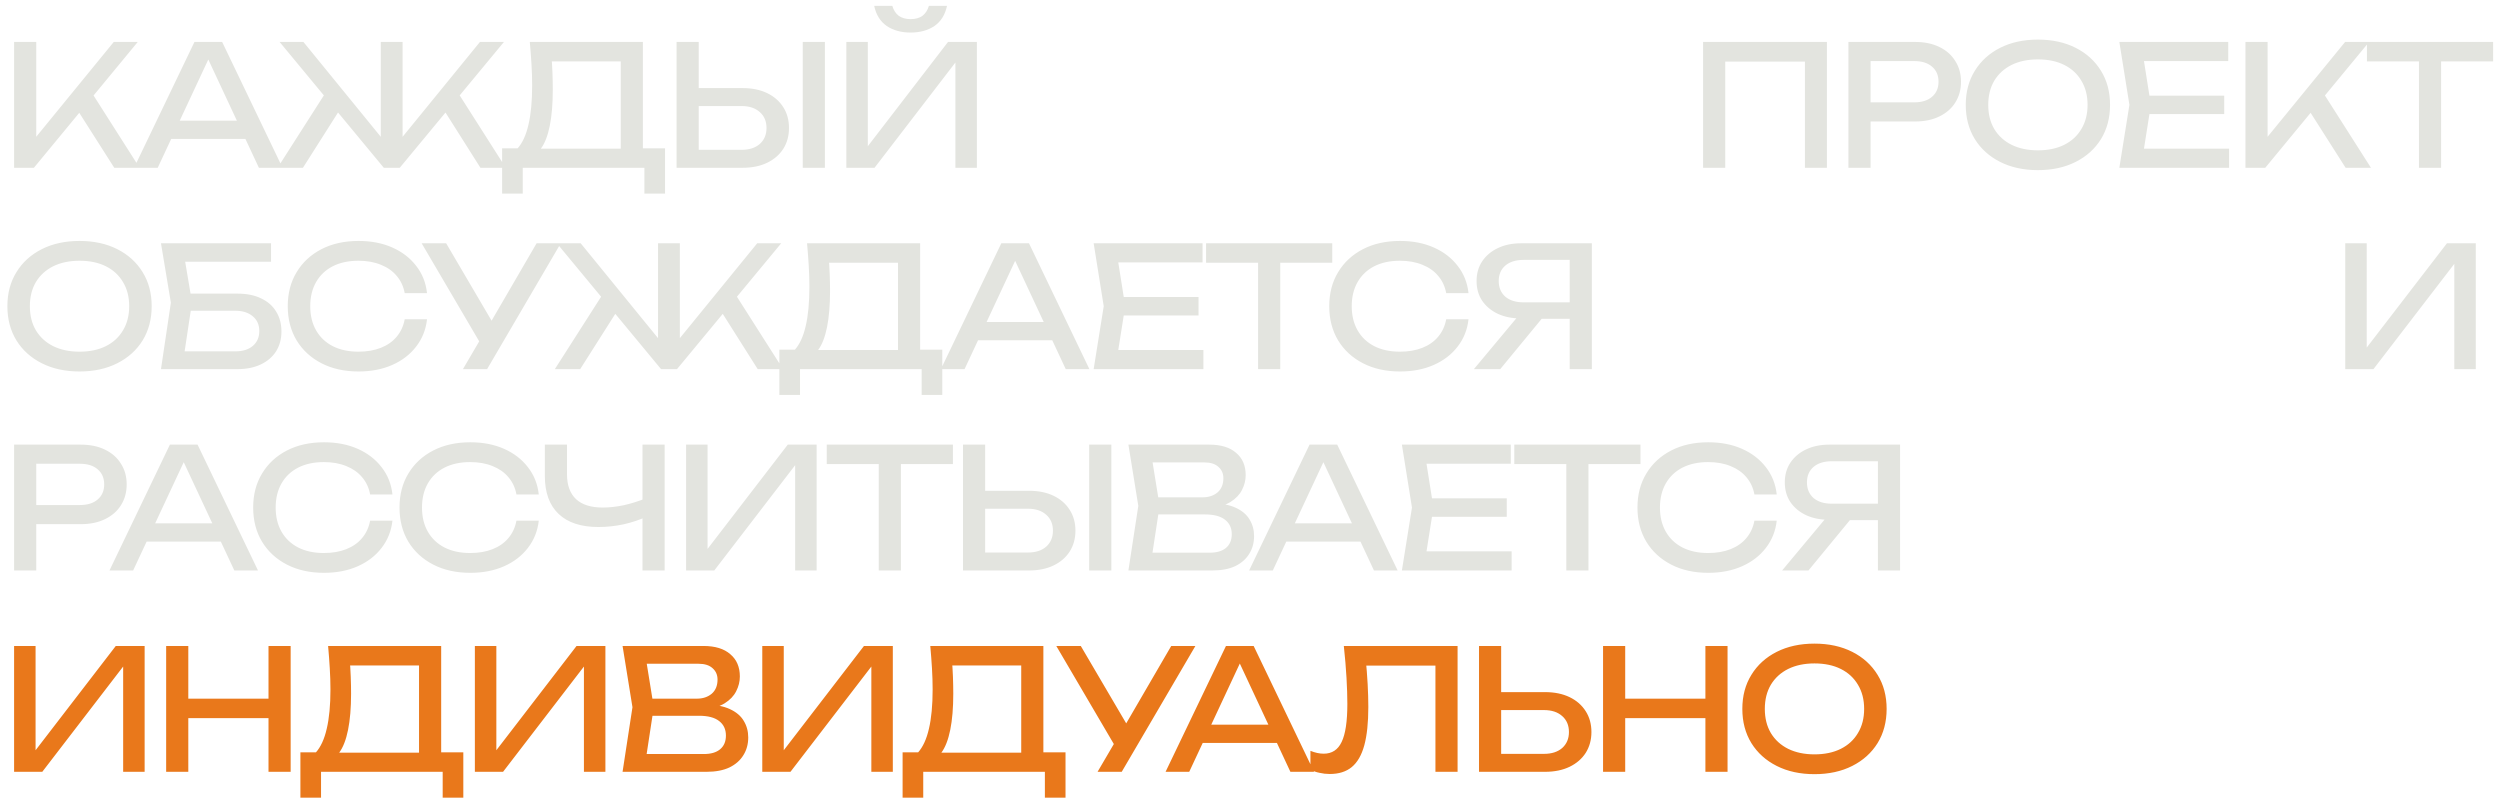
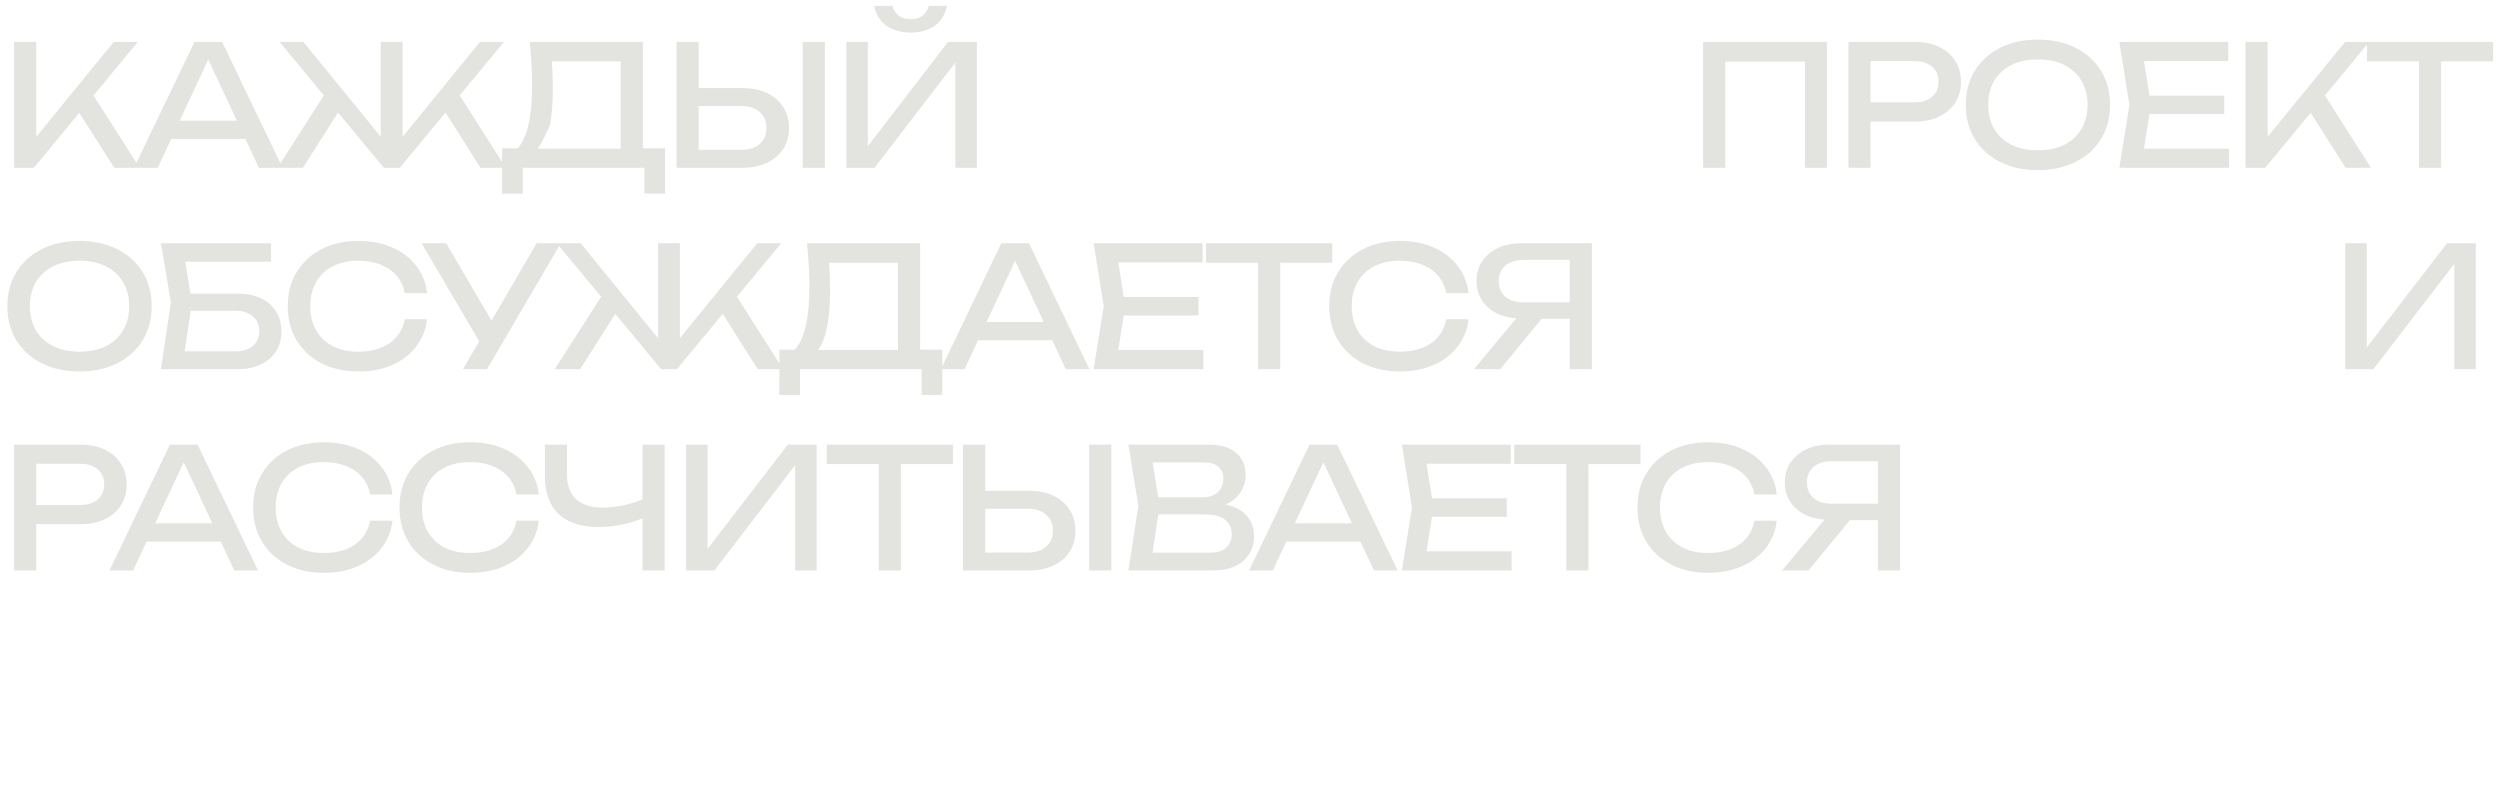
<svg xmlns="http://www.w3.org/2000/svg" width="149" height="48" viewBox="0 0 149 48" fill="none">
-   <path d="M0.84 10V2.5H2.16V8.89L1.76 8.64L6.78 2.5H8.21L2.02 10H0.84ZM4.41 6.23L5.34 5.32L8.32 10H6.81L4.41 6.23ZM9.76 8.28V7.19H15V8.28H9.76ZM13.24 2.5L16.84 10H15.43L12.16 3H12.67L9.4 10H7.99L11.59 2.5H13.24ZM16.544 10L19.535 5.32L20.454 6.22L18.055 10H16.544ZM28.634 10L26.244 6.22L27.165 5.32L30.145 10H28.634ZM23.994 8.76L23.614 8.62L28.605 2.5H30.035L23.825 10H22.875L16.665 2.5H18.084L23.075 8.62L22.695 8.76V2.5H23.994V8.76ZM29.926 11.54V8.84H31.106L31.886 8.86H37.466L37.776 8.84H39.636V11.54H38.406V10H31.156V11.54H29.926ZM31.576 2.5H38.316V9.49H36.996V3.06L37.596 3.66H32.286L32.856 3.24C32.89 3.607 32.913 3.97 32.926 4.33C32.94 4.69 32.946 5.03 32.946 5.35C32.946 6.19 32.886 6.907 32.766 7.5C32.646 8.093 32.47 8.547 32.236 8.86C32.003 9.173 31.72 9.33 31.386 9.33L30.836 8.86C31.136 8.527 31.356 8.05 31.496 7.43C31.643 6.81 31.716 6.03 31.716 5.09C31.716 4.683 31.703 4.26 31.676 3.82C31.65 3.38 31.616 2.94 31.576 2.5ZM40.324 10V2.5H41.644V9.52L41.054 8.93H44.194C44.654 8.93 45.017 8.813 45.284 8.58C45.551 8.34 45.684 8.023 45.684 7.63C45.684 7.23 45.551 6.913 45.284 6.68C45.017 6.44 44.654 6.32 44.194 6.32H40.924V5.25H44.254C44.821 5.25 45.311 5.35 45.724 5.55C46.137 5.75 46.457 6.03 46.684 6.39C46.911 6.743 47.024 7.157 47.024 7.63C47.024 8.097 46.911 8.51 46.684 8.87C46.457 9.223 46.137 9.5 45.724 9.7C45.311 9.9 44.821 10 44.254 10H40.324ZM47.844 2.5H49.164V10H47.844V2.5ZM50.442 10V2.5H51.722V9.38L51.272 9.3L56.502 2.5H58.222V10H56.942V3.06L57.392 3.14L52.122 10H50.442ZM52.102 0.35H53.182C53.255 0.603 53.382 0.8 53.562 0.94C53.748 1.073 53.985 1.14 54.272 1.14C54.565 1.14 54.802 1.073 54.982 0.94C55.162 0.8 55.288 0.603 55.362 0.35H56.442C56.328 0.883 56.078 1.283 55.692 1.55C55.305 1.81 54.832 1.94 54.272 1.94C53.712 1.94 53.238 1.81 52.852 1.55C52.465 1.283 52.215 0.883 52.102 0.35ZM108.884 2.5V10H107.574V3.07L108.174 3.67H102.224L102.824 3.07V10H101.504V2.5H108.884ZM114.136 2.5C114.696 2.5 115.18 2.6 115.586 2.8C116 3 116.316 3.28 116.536 3.64C116.763 3.993 116.876 4.403 116.876 4.87C116.876 5.337 116.763 5.75 116.536 6.11C116.316 6.463 116 6.74 115.586 6.94C115.18 7.14 114.696 7.24 114.136 7.24H110.766V6.1H114.086C114.54 6.1 114.893 5.99 115.146 5.77C115.406 5.55 115.536 5.25 115.536 4.87C115.536 4.49 115.406 4.19 115.146 3.97C114.893 3.75 114.54 3.64 114.086 3.64H110.896L111.486 2.98V10H110.166V2.5H114.136ZM121.459 10.14C120.606 10.14 119.856 9.977 119.209 9.65C118.562 9.323 118.059 8.87 117.699 8.29C117.339 7.703 117.159 7.023 117.159 6.25C117.159 5.477 117.339 4.8 117.699 4.22C118.059 3.633 118.562 3.177 119.209 2.85C119.856 2.523 120.606 2.36 121.459 2.36C122.312 2.36 123.062 2.523 123.709 2.85C124.356 3.177 124.859 3.633 125.219 4.22C125.579 4.8 125.759 5.477 125.759 6.25C125.759 7.023 125.579 7.703 125.219 8.29C124.859 8.87 124.356 9.323 123.709 9.65C123.062 9.977 122.312 10.14 121.459 10.14ZM121.459 8.96C122.066 8.96 122.589 8.85 123.029 8.63C123.469 8.41 123.809 8.097 124.049 7.69C124.296 7.283 124.419 6.803 124.419 6.25C124.419 5.697 124.296 5.217 124.049 4.81C123.809 4.403 123.469 4.09 123.029 3.87C122.589 3.65 122.066 3.54 121.459 3.54C120.859 3.54 120.336 3.65 119.889 3.87C119.449 4.09 119.106 4.403 118.859 4.81C118.619 5.217 118.499 5.697 118.499 6.25C118.499 6.803 118.619 7.283 118.859 7.69C119.106 8.097 119.449 8.41 119.889 8.63C120.336 8.85 120.859 8.96 121.459 8.96ZM132.563 5.7V6.8H127.323V5.7H132.563ZM128.193 6.25L127.663 9.6L127.033 8.86H132.853V10H126.313L126.913 6.25L126.313 2.5H132.803V3.64H127.033L127.663 2.9L128.193 6.25ZM133.829 10V2.5H135.149V8.89L134.749 8.64L139.769 2.5H141.199L135.009 10H133.829ZM137.399 6.23L138.329 5.32L141.309 10H139.799L137.399 6.23ZM144.17 3.11H145.49V10H144.17V3.11ZM141.07 2.5H148.59V3.66H141.07V2.5ZM4.74 22.14C3.887 22.14 3.137 21.977 2.49 21.65C1.843 21.323 1.34 20.87 0.98 20.29C0.62 19.703 0.44 19.023 0.44 18.25C0.44 17.477 0.62 16.8 0.98 16.22C1.34 15.633 1.843 15.177 2.49 14.85C3.137 14.523 3.887 14.36 4.74 14.36C5.593 14.36 6.343 14.523 6.99 14.85C7.637 15.177 8.14 15.633 8.5 16.22C8.86 16.8 9.04 17.477 9.04 18.25C9.04 19.023 8.86 19.703 8.5 20.29C8.14 20.87 7.637 21.323 6.99 21.65C6.343 21.977 5.593 22.14 4.74 22.14ZM4.74 20.96C5.347 20.96 5.87 20.85 6.31 20.63C6.75 20.41 7.09 20.097 7.33 19.69C7.577 19.283 7.7 18.803 7.7 18.25C7.7 17.697 7.577 17.217 7.33 16.81C7.09 16.403 6.75 16.09 6.31 15.87C5.87 15.65 5.347 15.54 4.74 15.54C4.14 15.54 3.617 15.65 3.17 15.87C2.73 16.09 2.387 16.403 2.14 16.81C1.9 17.217 1.78 17.697 1.78 18.25C1.78 18.803 1.9 19.283 2.14 19.69C2.387 20.097 2.73 20.41 3.17 20.63C3.617 20.85 4.14 20.96 4.74 20.96ZM10.654 17.5H14.154C14.714 17.5 15.187 17.597 15.574 17.79C15.967 17.977 16.264 18.24 16.464 18.58C16.671 18.913 16.774 19.307 16.774 19.76C16.774 20.207 16.667 20.6 16.454 20.94C16.241 21.273 15.937 21.533 15.544 21.72C15.151 21.907 14.687 22 14.154 22H9.594L10.184 18.04L9.594 14.5H16.154V15.6H10.424L10.924 14.93L11.444 18.02L10.904 21.6L10.394 20.94H14.034C14.467 20.94 14.811 20.833 15.064 20.62C15.324 20.4 15.454 20.103 15.454 19.73C15.454 19.357 15.324 19.063 15.064 18.85C14.804 18.63 14.457 18.52 14.024 18.52H10.654V17.5ZM25.45 19.03C25.383 19.643 25.167 20.187 24.8 20.66C24.44 21.127 23.967 21.49 23.38 21.75C22.793 22.01 22.123 22.14 21.37 22.14C20.53 22.14 19.793 21.977 19.16 21.65C18.527 21.323 18.033 20.87 17.68 20.29C17.327 19.703 17.15 19.023 17.15 18.25C17.15 17.477 17.327 16.8 17.68 16.22C18.033 15.633 18.527 15.177 19.16 14.85C19.793 14.523 20.53 14.36 21.37 14.36C22.123 14.36 22.793 14.49 23.38 14.75C23.967 15.01 24.44 15.373 24.8 15.84C25.167 16.307 25.383 16.85 25.45 17.47H24.12C24.047 17.07 23.887 16.727 23.64 16.44C23.4 16.153 23.087 15.933 22.7 15.78C22.313 15.62 21.867 15.54 21.36 15.54C20.773 15.54 20.263 15.65 19.83 15.87C19.403 16.09 19.073 16.403 18.84 16.81C18.607 17.217 18.49 17.697 18.49 18.25C18.49 18.803 18.607 19.283 18.84 19.69C19.073 20.097 19.403 20.41 19.83 20.63C20.263 20.85 20.773 20.96 21.36 20.96C21.867 20.96 22.313 20.883 22.7 20.73C23.087 20.577 23.4 20.357 23.64 20.07C23.887 19.777 24.047 19.43 24.12 19.03H25.45ZM27.591 22L28.821 19.9H28.841L31.981 14.5H33.421L29.031 22H27.591ZM28.851 20.84L25.131 14.5H26.591L29.731 19.85L28.851 20.84ZM33.069 22L36.059 17.32L36.979 18.22L34.579 22H33.069ZM45.159 22L42.769 18.22L43.689 17.32L46.669 22H45.159ZM40.519 20.76L40.139 20.62L45.129 14.5H46.559L40.349 22H39.399L33.189 14.5H34.609L39.599 20.62L39.219 20.76V14.5H40.519V20.76ZM46.45 23.54V20.84H47.63L48.41 20.86H53.99L54.3 20.84H56.16V23.54H54.931V22H47.681V23.54H46.45ZM48.1 14.5H54.84V21.49H53.52V15.06L54.12 15.66H48.81L49.38 15.24C49.414 15.607 49.437 15.97 49.45 16.33C49.464 16.69 49.471 17.03 49.471 17.35C49.471 18.19 49.41 18.907 49.291 19.5C49.17 20.093 48.994 20.547 48.761 20.86C48.527 21.173 48.244 21.33 47.91 21.33L47.361 20.86C47.66 20.527 47.88 20.05 48.02 19.43C48.167 18.81 48.24 18.03 48.24 17.09C48.24 16.683 48.227 16.26 48.2 15.82C48.174 15.38 48.141 14.94 48.1 14.5ZM57.848 20.28V19.19H63.088V20.28H57.848ZM61.328 14.5L64.928 22H63.518L60.248 15H60.758L57.488 22H56.078L59.678 14.5H61.328ZM71.432 17.7V18.8H66.192V17.7H71.432ZM67.062 18.25L66.532 21.6L65.902 20.86H71.722V22H65.182L65.782 18.25L65.182 14.5H71.672V15.64H65.902L66.532 14.9L67.062 18.25ZM74.982 15.11H76.302V22H74.982V15.11ZM71.882 14.5H79.402V15.66H71.882V14.5ZM87.523 19.03C87.456 19.643 87.24 20.187 86.873 20.66C86.513 21.127 86.04 21.49 85.453 21.75C84.866 22.01 84.196 22.14 83.443 22.14C82.603 22.14 81.866 21.977 81.233 21.65C80.6 21.323 80.106 20.87 79.753 20.29C79.4 19.703 79.223 19.023 79.223 18.25C79.223 17.477 79.4 16.8 79.753 16.22C80.106 15.633 80.6 15.177 81.233 14.85C81.866 14.523 82.603 14.36 83.443 14.36C84.196 14.36 84.866 14.49 85.453 14.75C86.04 15.01 86.513 15.373 86.873 15.84C87.24 16.307 87.456 16.85 87.523 17.47H86.193C86.12 17.07 85.96 16.727 85.713 16.44C85.473 16.153 85.16 15.933 84.773 15.78C84.386 15.62 83.94 15.54 83.433 15.54C82.846 15.54 82.336 15.65 81.903 15.87C81.476 16.09 81.146 16.403 80.913 16.81C80.68 17.217 80.563 17.697 80.563 18.25C80.563 18.803 80.68 19.283 80.913 19.69C81.146 20.097 81.476 20.41 81.903 20.63C82.336 20.85 82.846 20.96 83.433 20.96C83.94 20.96 84.386 20.883 84.773 20.73C85.16 20.577 85.473 20.357 85.713 20.07C85.96 19.777 86.12 19.43 86.193 19.03H87.523ZM93.964 18.02V19H90.664L90.654 18.98C90.127 18.98 89.664 18.887 89.264 18.7C88.871 18.513 88.561 18.253 88.334 17.92C88.114 17.587 88.004 17.197 88.004 16.75C88.004 16.303 88.114 15.913 88.334 15.58C88.561 15.24 88.871 14.977 89.264 14.79C89.664 14.597 90.127 14.5 90.654 14.5H94.874V22H93.554V14.9L94.144 15.49H90.804C90.344 15.49 89.981 15.603 89.714 15.83C89.454 16.057 89.324 16.363 89.324 16.75C89.324 17.137 89.454 17.447 89.714 17.68C89.981 17.907 90.344 18.02 90.804 18.02H93.964ZM92.304 18.49L89.414 22H87.844L90.774 18.49H92.304ZM139.777 22V14.5H141.057V21.38L140.607 21.3L145.837 14.5H147.557V22H146.277V15.06L146.727 15.14L141.457 22H139.777ZM4.81 26.5C5.37 26.5 5.853 26.6 6.26 26.8C6.673 27 6.99 27.28 7.21 27.64C7.437 27.993 7.55 28.403 7.55 28.87C7.55 29.337 7.437 29.75 7.21 30.11C6.99 30.463 6.673 30.74 6.26 30.94C5.853 31.14 5.37 31.24 4.81 31.24H1.44V30.1H4.76C5.213 30.1 5.567 29.99 5.82 29.77C6.08 29.55 6.21 29.25 6.21 28.87C6.21 28.49 6.08 28.19 5.82 27.97C5.567 27.75 5.213 27.64 4.76 27.64H1.57L2.16 26.98V34H0.84V26.5H4.81ZM8.295 32.28V31.19H13.536V32.28H8.295ZM11.775 26.5L15.376 34H13.966L10.695 27H11.206L7.935 34H6.525L10.126 26.5H11.775ZM23.39 31.03C23.323 31.643 23.106 32.187 22.739 32.66C22.38 33.127 21.906 33.49 21.32 33.75C20.733 34.01 20.063 34.14 19.309 34.14C18.47 34.14 17.733 33.977 17.099 33.65C16.466 33.323 15.973 32.87 15.62 32.29C15.266 31.703 15.089 31.023 15.089 30.25C15.089 29.477 15.266 28.8 15.62 28.22C15.973 27.633 16.466 27.177 17.099 26.85C17.733 26.523 18.47 26.36 19.309 26.36C20.063 26.36 20.733 26.49 21.32 26.75C21.906 27.01 22.38 27.373 22.739 27.84C23.106 28.307 23.323 28.85 23.39 29.47H22.059C21.986 29.07 21.826 28.727 21.579 28.44C21.34 28.153 21.026 27.933 20.64 27.78C20.253 27.62 19.806 27.54 19.299 27.54C18.713 27.54 18.203 27.65 17.77 27.87C17.343 28.09 17.013 28.403 16.779 28.81C16.546 29.217 16.43 29.697 16.43 30.25C16.43 30.803 16.546 31.283 16.779 31.69C17.013 32.097 17.343 32.41 17.77 32.63C18.203 32.85 18.713 32.96 19.299 32.96C19.806 32.96 20.253 32.883 20.64 32.73C21.026 32.577 21.34 32.357 21.579 32.07C21.826 31.777 21.986 31.43 22.059 31.03H23.39ZM32.111 31.03C32.044 31.643 31.827 32.187 31.46 32.66C31.101 33.127 30.627 33.49 30.041 33.75C29.454 34.01 28.784 34.14 28.03 34.14C27.191 34.14 26.454 33.977 25.82 33.65C25.187 33.323 24.694 32.87 24.34 32.29C23.987 31.703 23.811 31.023 23.811 30.25C23.811 29.477 23.987 28.8 24.34 28.22C24.694 27.633 25.187 27.177 25.82 26.85C26.454 26.523 27.191 26.36 28.03 26.36C28.784 26.36 29.454 26.49 30.041 26.75C30.627 27.01 31.101 27.373 31.46 27.84C31.827 28.307 32.044 28.85 32.111 29.47H30.78C30.707 29.07 30.547 28.727 30.3 28.44C30.061 28.153 29.747 27.933 29.36 27.78C28.974 27.62 28.527 27.54 28.02 27.54C27.434 27.54 26.924 27.65 26.491 27.87C26.064 28.09 25.734 28.403 25.5 28.81C25.267 29.217 25.151 29.697 25.151 30.25C25.151 30.803 25.267 31.283 25.5 31.69C25.734 32.097 26.064 32.41 26.491 32.63C26.924 32.85 27.434 32.96 28.02 32.96C28.527 32.96 28.974 32.883 29.36 32.73C29.747 32.577 30.061 32.357 30.3 32.07C30.547 31.777 30.707 31.43 30.78 31.03H32.111ZM35.663 31.41C34.63 31.41 33.84 31.15 33.293 30.63C32.746 30.11 32.473 29.357 32.473 28.37V26.5H33.793V28.27C33.793 28.917 33.973 29.41 34.333 29.75C34.693 30.083 35.223 30.25 35.923 30.25C36.323 30.25 36.743 30.203 37.183 30.11C37.623 30.01 38.059 29.873 38.493 29.7L38.583 30.77C38.143 30.977 37.669 31.137 37.163 31.25C36.663 31.357 36.163 31.41 35.663 31.41ZM38.293 34V26.5H39.613V34H38.293ZM40.891 34V26.5H42.171V33.38L41.721 33.3L46.951 26.5H48.671V34H47.391V27.06L47.841 27.14L42.571 34H40.891ZM52.374 27.11H53.694V34H52.374V27.11ZM49.274 26.5H56.794V27.66H49.274V26.5ZM57.395 34V26.5H58.715V33.52L58.126 32.93H61.266C61.725 32.93 62.089 32.813 62.355 32.58C62.622 32.34 62.755 32.023 62.755 31.63C62.755 31.23 62.622 30.913 62.355 30.68C62.089 30.44 61.725 30.32 61.266 30.32H57.995V29.25H61.325C61.892 29.25 62.382 29.35 62.795 29.55C63.209 29.75 63.529 30.03 63.755 30.39C63.982 30.743 64.096 31.157 64.096 31.63C64.096 32.097 63.982 32.51 63.755 32.87C63.529 33.223 63.209 33.5 62.795 33.7C62.382 33.9 61.892 34 61.325 34H57.395ZM64.915 26.5H66.236V34H64.915V26.5ZM72.063 30.28L72.193 29.99C72.786 29.997 73.27 30.087 73.643 30.26C74.023 30.433 74.3 30.667 74.473 30.96C74.653 31.253 74.743 31.583 74.743 31.95C74.743 32.35 74.646 32.703 74.453 33.01C74.266 33.317 73.99 33.56 73.623 33.74C73.256 33.913 72.8 34 72.253 34H67.253L67.843 30.15L67.253 26.5H72.073C72.766 26.5 73.3 26.663 73.673 26.99C74.053 27.31 74.243 27.753 74.243 28.32C74.243 28.62 74.17 28.913 74.023 29.2C73.883 29.48 73.653 29.72 73.333 29.92C73.02 30.113 72.596 30.233 72.063 30.28ZM68.583 33.63L68.073 32.94H72.103C72.516 32.94 72.836 32.847 73.063 32.66C73.296 32.467 73.413 32.193 73.413 31.84C73.413 31.467 73.276 31.177 73.003 30.97C72.736 30.763 72.34 30.66 71.813 30.66H68.563V29.64H71.683C72.036 29.64 72.33 29.543 72.563 29.35C72.796 29.15 72.913 28.867 72.913 28.5C72.913 28.227 72.816 28.003 72.623 27.83C72.43 27.65 72.15 27.56 71.783 27.56H68.073L68.583 26.87L69.113 30.15L68.583 33.63ZM76.219 32.28V31.19H81.459V32.28H76.219ZM79.698 26.5L83.299 34H81.888L78.618 27H79.129L75.859 34H74.448L78.049 26.5H79.698ZM89.803 29.7V30.8H84.563V29.7H89.803ZM85.433 30.25L84.903 33.6L84.273 32.86H90.093V34H83.553L84.153 30.25L83.553 26.5H90.043V27.64H84.273L84.903 26.9L85.433 30.25ZM93.352 27.11H94.672V34H93.352V27.11ZM90.252 26.5H97.772V27.66H90.252V26.5ZM105.893 31.03C105.827 31.643 105.61 32.187 105.243 32.66C104.883 33.127 104.41 33.49 103.823 33.75C103.237 34.01 102.567 34.14 101.813 34.14C100.973 34.14 100.237 33.977 99.603 33.65C98.97 33.323 98.477 32.87 98.123 32.29C97.77 31.703 97.593 31.023 97.593 30.25C97.593 29.477 97.77 28.8 98.123 28.22C98.477 27.633 98.97 27.177 99.603 26.85C100.237 26.523 100.973 26.36 101.813 26.36C102.567 26.36 103.237 26.49 103.823 26.75C104.41 27.01 104.883 27.373 105.243 27.84C105.61 28.307 105.827 28.85 105.893 29.47H104.563C104.49 29.07 104.33 28.727 104.083 28.44C103.843 28.153 103.53 27.933 103.143 27.78C102.757 27.62 102.31 27.54 101.803 27.54C101.217 27.54 100.707 27.65 100.273 27.87C99.847 28.09 99.517 28.403 99.283 28.81C99.05 29.217 98.933 29.697 98.933 30.25C98.933 30.803 99.05 31.283 99.283 31.69C99.517 32.097 99.847 32.41 100.273 32.63C100.707 32.85 101.217 32.96 101.803 32.96C102.31 32.96 102.757 32.883 103.143 32.73C103.53 32.577 103.843 32.357 104.083 32.07C104.33 31.777 104.49 31.43 104.563 31.03H105.893ZM112.334 30.02V31H109.034L109.024 30.98C108.498 30.98 108.034 30.887 107.634 30.7C107.241 30.513 106.931 30.253 106.704 29.92C106.484 29.587 106.374 29.197 106.374 28.75C106.374 28.303 106.484 27.913 106.704 27.58C106.931 27.24 107.241 26.977 107.634 26.79C108.034 26.597 108.498 26.5 109.024 26.5H113.244V34H111.924V26.9L112.514 27.49H109.174C108.714 27.49 108.351 27.603 108.084 27.83C107.824 28.057 107.694 28.363 107.694 28.75C107.694 29.137 107.824 29.447 108.084 29.68C108.351 29.907 108.714 30.02 109.174 30.02H112.334ZM110.674 30.49L107.784 34H106.214L109.144 30.49H110.674Z" fill="#E3E4DF" />
-   <path d="M0.84 46V38.5H2.12V45.38L1.67 45.3L6.9 38.5H8.62V46H7.34V39.06L7.79 39.14L2.52 46H0.84ZM9.903 38.5H11.223V46H9.903V38.5ZM16.003 38.5H17.323V46H16.003V38.5ZM10.613 41.64H16.633V42.8H10.613V41.64ZM17.904 47.54V44.84H19.084L19.864 44.86H25.445L25.755 44.84H27.614V47.54H26.384V46H19.134V47.54H17.904ZM19.555 38.5H26.294V45.49H24.974V39.06L25.575 39.66H20.265L20.834 39.24C20.868 39.607 20.891 39.97 20.904 40.33C20.918 40.69 20.924 41.03 20.924 41.35C20.924 42.19 20.864 42.907 20.744 43.5C20.625 44.093 20.448 44.547 20.215 44.86C19.981 45.173 19.698 45.33 19.364 45.33L18.814 44.86C19.114 44.527 19.334 44.05 19.474 43.43C19.621 42.81 19.695 42.03 19.695 41.09C19.695 40.683 19.681 40.26 19.654 39.82C19.628 39.38 19.595 38.94 19.555 38.5ZM28.302 46V38.5H29.582V45.38L29.132 45.3L34.362 38.5H36.082V46H34.802V39.06L35.252 39.14L29.982 46H28.302ZM41.915 42.28L42.045 41.99C42.638 41.997 43.122 42.087 43.495 42.26C43.875 42.433 44.152 42.667 44.325 42.96C44.505 43.253 44.595 43.583 44.595 43.95C44.595 44.35 44.498 44.703 44.305 45.01C44.118 45.317 43.842 45.56 43.475 45.74C43.108 45.913 42.652 46 42.105 46H37.105L37.695 42.15L37.105 38.5H41.925C42.618 38.5 43.152 38.663 43.525 38.99C43.905 39.31 44.095 39.753 44.095 40.32C44.095 40.62 44.022 40.913 43.875 41.2C43.735 41.48 43.505 41.72 43.185 41.92C42.872 42.113 42.448 42.233 41.915 42.28ZM38.435 45.63L37.925 44.94H41.955C42.368 44.94 42.688 44.847 42.915 44.66C43.148 44.467 43.265 44.193 43.265 43.84C43.265 43.467 43.128 43.177 42.855 42.97C42.588 42.763 42.192 42.66 41.665 42.66H38.415V41.64H41.535C41.888 41.64 42.182 41.543 42.415 41.35C42.648 41.15 42.765 40.867 42.765 40.5C42.765 40.227 42.668 40.003 42.475 39.83C42.282 39.65 42.002 39.56 41.635 39.56H37.925L38.435 38.87L38.965 42.15L38.435 45.63ZM45.432 46V38.5H46.712V45.38L46.262 45.3L51.492 38.5H53.212V46H51.932V39.06L52.382 39.14L47.112 46H45.432ZM53.795 47.54V44.84H54.975L55.755 44.86H61.335L61.645 44.84H63.505V47.54H62.275V46H55.025V47.54H53.795ZM55.445 38.5H62.185V45.49H60.865V39.06L61.465 39.66H56.155L56.725 39.24C56.758 39.607 56.781 39.97 56.795 40.33C56.808 40.69 56.815 41.03 56.815 41.35C56.815 42.19 56.755 42.907 56.635 43.5C56.515 44.093 56.338 44.547 56.105 44.86C55.871 45.173 55.588 45.33 55.255 45.33L54.705 44.86C55.005 44.527 55.225 44.05 55.365 43.43C55.511 42.81 55.585 42.03 55.585 41.09C55.585 40.683 55.571 40.26 55.545 39.82C55.518 39.38 55.485 38.94 55.445 38.5ZM65.415 46L66.645 43.9H66.665L69.805 38.5H71.245L66.855 46H65.415ZM66.675 44.84L62.955 38.5H64.415L67.555 43.85L66.675 44.84ZM71.238 44.28V43.19H76.478V44.28H71.238ZM74.718 38.5L78.318 46H76.908L73.638 39H74.148L70.878 46H69.468L73.068 38.5H74.718ZM80.092 38.5H86.872V46H85.552V39.07L86.152 39.67H80.832L81.392 39.22C81.445 39.767 81.485 40.283 81.512 40.77C81.538 41.257 81.552 41.713 81.552 42.14C81.552 43.073 81.472 43.833 81.312 44.42C81.152 45.007 80.902 45.44 80.562 45.72C80.228 45.993 79.792 46.13 79.252 46.13C79.045 46.13 78.842 46.107 78.642 46.06C78.442 46.02 78.262 45.957 78.102 45.87V44.75C78.382 44.863 78.645 44.92 78.892 44.92C79.385 44.92 79.742 44.687 79.962 44.22C80.189 43.753 80.302 42.997 80.302 41.95C80.302 41.497 80.285 40.98 80.252 40.4C80.219 39.813 80.165 39.18 80.092 38.5ZM88.149 46V38.5H89.469V45.52L88.879 44.93H92.019C92.479 44.93 92.842 44.813 93.109 44.58C93.375 44.34 93.509 44.023 93.509 43.63C93.509 43.23 93.375 42.913 93.109 42.68C92.842 42.44 92.479 42.32 92.019 42.32H88.749V41.25H92.079C92.645 41.25 93.135 41.35 93.549 41.55C93.962 41.75 94.282 42.03 94.509 42.39C94.735 42.743 94.849 43.157 94.849 43.63C94.849 44.097 94.735 44.51 94.509 44.87C94.282 45.223 93.962 45.5 93.549 45.7C93.135 45.9 92.645 46 92.079 46H88.149ZM95.542 38.5H96.862V46H95.542V38.5ZM101.642 38.5H102.962V46H101.642V38.5ZM96.252 41.64H102.272V42.8H96.252V41.64ZM108.143 46.14C107.29 46.14 106.54 45.977 105.893 45.65C105.246 45.323 104.743 44.87 104.383 44.29C104.023 43.703 103.843 43.023 103.843 42.25C103.843 41.477 104.023 40.8 104.383 40.22C104.743 39.633 105.246 39.177 105.893 38.85C106.54 38.523 107.29 38.36 108.143 38.36C108.996 38.36 109.746 38.523 110.393 38.85C111.04 39.177 111.543 39.633 111.903 40.22C112.263 40.8 112.443 41.477 112.443 42.25C112.443 43.023 112.263 43.703 111.903 44.29C111.543 44.87 111.04 45.323 110.393 45.65C109.746 45.977 108.996 46.14 108.143 46.14ZM108.143 44.96C108.75 44.96 109.273 44.85 109.713 44.63C110.153 44.41 110.493 44.097 110.733 43.69C110.98 43.283 111.103 42.803 111.103 42.25C111.103 41.697 110.98 41.217 110.733 40.81C110.493 40.403 110.153 40.09 109.713 39.87C109.273 39.65 108.75 39.54 108.143 39.54C107.543 39.54 107.02 39.65 106.573 39.87C106.133 40.09 105.79 40.403 105.543 40.81C105.303 41.217 105.183 41.697 105.183 42.25C105.183 42.803 105.303 43.283 105.543 43.69C105.79 44.097 106.133 44.41 106.573 44.63C107.02 44.85 107.543 44.96 108.143 44.96Z" fill="#E9781B" />
+   <path d="M0.84 10V2.5H2.16V8.89L1.76 8.64L6.78 2.5H8.21L2.02 10H0.84ZM4.41 6.23L5.34 5.32L8.32 10H6.81L4.41 6.23ZM9.76 8.28V7.19H15V8.28H9.76ZM13.24 2.5L16.84 10H15.43L12.16 3H12.67L9.4 10H7.99L11.59 2.5H13.24ZM16.544 10L19.535 5.32L20.454 6.22L18.055 10H16.544ZM28.634 10L26.244 6.22L27.165 5.32L30.145 10H28.634ZM23.994 8.76L23.614 8.62L28.605 2.5H30.035L23.825 10H22.875L16.665 2.5H18.084L23.075 8.62L22.695 8.76V2.5H23.994V8.76ZM29.926 11.54V8.84H31.106L31.886 8.86H37.466L37.776 8.84H39.636V11.54H38.406V10H31.156V11.54H29.926ZM31.576 2.5H38.316V9.49H36.996V3.06L37.596 3.66H32.286L32.856 3.24C32.89 3.607 32.913 3.97 32.926 4.33C32.94 4.69 32.946 5.03 32.946 5.35C32.946 6.19 32.886 6.907 32.766 7.5C32.003 9.173 31.72 9.33 31.386 9.33L30.836 8.86C31.136 8.527 31.356 8.05 31.496 7.43C31.643 6.81 31.716 6.03 31.716 5.09C31.716 4.683 31.703 4.26 31.676 3.82C31.65 3.38 31.616 2.94 31.576 2.5ZM40.324 10V2.5H41.644V9.52L41.054 8.93H44.194C44.654 8.93 45.017 8.813 45.284 8.58C45.551 8.34 45.684 8.023 45.684 7.63C45.684 7.23 45.551 6.913 45.284 6.68C45.017 6.44 44.654 6.32 44.194 6.32H40.924V5.25H44.254C44.821 5.25 45.311 5.35 45.724 5.55C46.137 5.75 46.457 6.03 46.684 6.39C46.911 6.743 47.024 7.157 47.024 7.63C47.024 8.097 46.911 8.51 46.684 8.87C46.457 9.223 46.137 9.5 45.724 9.7C45.311 9.9 44.821 10 44.254 10H40.324ZM47.844 2.5H49.164V10H47.844V2.5ZM50.442 10V2.5H51.722V9.38L51.272 9.3L56.502 2.5H58.222V10H56.942V3.06L57.392 3.14L52.122 10H50.442ZM52.102 0.35H53.182C53.255 0.603 53.382 0.8 53.562 0.94C53.748 1.073 53.985 1.14 54.272 1.14C54.565 1.14 54.802 1.073 54.982 0.94C55.162 0.8 55.288 0.603 55.362 0.35H56.442C56.328 0.883 56.078 1.283 55.692 1.55C55.305 1.81 54.832 1.94 54.272 1.94C53.712 1.94 53.238 1.81 52.852 1.55C52.465 1.283 52.215 0.883 52.102 0.35ZM108.884 2.5V10H107.574V3.07L108.174 3.67H102.224L102.824 3.07V10H101.504V2.5H108.884ZM114.136 2.5C114.696 2.5 115.18 2.6 115.586 2.8C116 3 116.316 3.28 116.536 3.64C116.763 3.993 116.876 4.403 116.876 4.87C116.876 5.337 116.763 5.75 116.536 6.11C116.316 6.463 116 6.74 115.586 6.94C115.18 7.14 114.696 7.24 114.136 7.24H110.766V6.1H114.086C114.54 6.1 114.893 5.99 115.146 5.77C115.406 5.55 115.536 5.25 115.536 4.87C115.536 4.49 115.406 4.19 115.146 3.97C114.893 3.75 114.54 3.64 114.086 3.64H110.896L111.486 2.98V10H110.166V2.5H114.136ZM121.459 10.14C120.606 10.14 119.856 9.977 119.209 9.65C118.562 9.323 118.059 8.87 117.699 8.29C117.339 7.703 117.159 7.023 117.159 6.25C117.159 5.477 117.339 4.8 117.699 4.22C118.059 3.633 118.562 3.177 119.209 2.85C119.856 2.523 120.606 2.36 121.459 2.36C122.312 2.36 123.062 2.523 123.709 2.85C124.356 3.177 124.859 3.633 125.219 4.22C125.579 4.8 125.759 5.477 125.759 6.25C125.759 7.023 125.579 7.703 125.219 8.29C124.859 8.87 124.356 9.323 123.709 9.65C123.062 9.977 122.312 10.14 121.459 10.14ZM121.459 8.96C122.066 8.96 122.589 8.85 123.029 8.63C123.469 8.41 123.809 8.097 124.049 7.69C124.296 7.283 124.419 6.803 124.419 6.25C124.419 5.697 124.296 5.217 124.049 4.81C123.809 4.403 123.469 4.09 123.029 3.87C122.589 3.65 122.066 3.54 121.459 3.54C120.859 3.54 120.336 3.65 119.889 3.87C119.449 4.09 119.106 4.403 118.859 4.81C118.619 5.217 118.499 5.697 118.499 6.25C118.499 6.803 118.619 7.283 118.859 7.69C119.106 8.097 119.449 8.41 119.889 8.63C120.336 8.85 120.859 8.96 121.459 8.96ZM132.563 5.7V6.8H127.323V5.7H132.563ZM128.193 6.25L127.663 9.6L127.033 8.86H132.853V10H126.313L126.913 6.25L126.313 2.5H132.803V3.64H127.033L127.663 2.9L128.193 6.25ZM133.829 10V2.5H135.149V8.89L134.749 8.64L139.769 2.5H141.199L135.009 10H133.829ZM137.399 6.23L138.329 5.32L141.309 10H139.799L137.399 6.23ZM144.17 3.11H145.49V10H144.17V3.11ZM141.07 2.5H148.59V3.66H141.07V2.5ZM4.74 22.14C3.887 22.14 3.137 21.977 2.49 21.65C1.843 21.323 1.34 20.87 0.98 20.29C0.62 19.703 0.44 19.023 0.44 18.25C0.44 17.477 0.62 16.8 0.98 16.22C1.34 15.633 1.843 15.177 2.49 14.85C3.137 14.523 3.887 14.36 4.74 14.36C5.593 14.36 6.343 14.523 6.99 14.85C7.637 15.177 8.14 15.633 8.5 16.22C8.86 16.8 9.04 17.477 9.04 18.25C9.04 19.023 8.86 19.703 8.5 20.29C8.14 20.87 7.637 21.323 6.99 21.65C6.343 21.977 5.593 22.14 4.74 22.14ZM4.74 20.96C5.347 20.96 5.87 20.85 6.31 20.63C6.75 20.41 7.09 20.097 7.33 19.69C7.577 19.283 7.7 18.803 7.7 18.25C7.7 17.697 7.577 17.217 7.33 16.81C7.09 16.403 6.75 16.09 6.31 15.87C5.87 15.65 5.347 15.54 4.74 15.54C4.14 15.54 3.617 15.65 3.17 15.87C2.73 16.09 2.387 16.403 2.14 16.81C1.9 17.217 1.78 17.697 1.78 18.25C1.78 18.803 1.9 19.283 2.14 19.69C2.387 20.097 2.73 20.41 3.17 20.63C3.617 20.85 4.14 20.96 4.74 20.96ZM10.654 17.5H14.154C14.714 17.5 15.187 17.597 15.574 17.79C15.967 17.977 16.264 18.24 16.464 18.58C16.671 18.913 16.774 19.307 16.774 19.76C16.774 20.207 16.667 20.6 16.454 20.94C16.241 21.273 15.937 21.533 15.544 21.72C15.151 21.907 14.687 22 14.154 22H9.594L10.184 18.04L9.594 14.5H16.154V15.6H10.424L10.924 14.93L11.444 18.02L10.904 21.6L10.394 20.94H14.034C14.467 20.94 14.811 20.833 15.064 20.62C15.324 20.4 15.454 20.103 15.454 19.73C15.454 19.357 15.324 19.063 15.064 18.85C14.804 18.63 14.457 18.52 14.024 18.52H10.654V17.5ZM25.45 19.03C25.383 19.643 25.167 20.187 24.8 20.66C24.44 21.127 23.967 21.49 23.38 21.75C22.793 22.01 22.123 22.14 21.37 22.14C20.53 22.14 19.793 21.977 19.16 21.65C18.527 21.323 18.033 20.87 17.68 20.29C17.327 19.703 17.15 19.023 17.15 18.25C17.15 17.477 17.327 16.8 17.68 16.22C18.033 15.633 18.527 15.177 19.16 14.85C19.793 14.523 20.53 14.36 21.37 14.36C22.123 14.36 22.793 14.49 23.38 14.75C23.967 15.01 24.44 15.373 24.8 15.84C25.167 16.307 25.383 16.85 25.45 17.47H24.12C24.047 17.07 23.887 16.727 23.64 16.44C23.4 16.153 23.087 15.933 22.7 15.78C22.313 15.62 21.867 15.54 21.36 15.54C20.773 15.54 20.263 15.65 19.83 15.87C19.403 16.09 19.073 16.403 18.84 16.81C18.607 17.217 18.49 17.697 18.49 18.25C18.49 18.803 18.607 19.283 18.84 19.69C19.073 20.097 19.403 20.41 19.83 20.63C20.263 20.85 20.773 20.96 21.36 20.96C21.867 20.96 22.313 20.883 22.7 20.73C23.087 20.577 23.4 20.357 23.64 20.07C23.887 19.777 24.047 19.43 24.12 19.03H25.45ZM27.591 22L28.821 19.9H28.841L31.981 14.5H33.421L29.031 22H27.591ZM28.851 20.84L25.131 14.5H26.591L29.731 19.85L28.851 20.84ZM33.069 22L36.059 17.32L36.979 18.22L34.579 22H33.069ZM45.159 22L42.769 18.22L43.689 17.32L46.669 22H45.159ZM40.519 20.76L40.139 20.62L45.129 14.5H46.559L40.349 22H39.399L33.189 14.5H34.609L39.599 20.62L39.219 20.76V14.5H40.519V20.76ZM46.45 23.54V20.84H47.63L48.41 20.86H53.99L54.3 20.84H56.16V23.54H54.931V22H47.681V23.54H46.45ZM48.1 14.5H54.84V21.49H53.52V15.06L54.12 15.66H48.81L49.38 15.24C49.414 15.607 49.437 15.97 49.45 16.33C49.464 16.69 49.471 17.03 49.471 17.35C49.471 18.19 49.41 18.907 49.291 19.5C49.17 20.093 48.994 20.547 48.761 20.86C48.527 21.173 48.244 21.33 47.91 21.33L47.361 20.86C47.66 20.527 47.88 20.05 48.02 19.43C48.167 18.81 48.24 18.03 48.24 17.09C48.24 16.683 48.227 16.26 48.2 15.82C48.174 15.38 48.141 14.94 48.1 14.5ZM57.848 20.28V19.19H63.088V20.28H57.848ZM61.328 14.5L64.928 22H63.518L60.248 15H60.758L57.488 22H56.078L59.678 14.5H61.328ZM71.432 17.7V18.8H66.192V17.7H71.432ZM67.062 18.25L66.532 21.6L65.902 20.86H71.722V22H65.182L65.782 18.25L65.182 14.5H71.672V15.64H65.902L66.532 14.9L67.062 18.25ZM74.982 15.11H76.302V22H74.982V15.11ZM71.882 14.5H79.402V15.66H71.882V14.5ZM87.523 19.03C87.456 19.643 87.24 20.187 86.873 20.66C86.513 21.127 86.04 21.49 85.453 21.75C84.866 22.01 84.196 22.14 83.443 22.14C82.603 22.14 81.866 21.977 81.233 21.65C80.6 21.323 80.106 20.87 79.753 20.29C79.4 19.703 79.223 19.023 79.223 18.25C79.223 17.477 79.4 16.8 79.753 16.22C80.106 15.633 80.6 15.177 81.233 14.85C81.866 14.523 82.603 14.36 83.443 14.36C84.196 14.36 84.866 14.49 85.453 14.75C86.04 15.01 86.513 15.373 86.873 15.84C87.24 16.307 87.456 16.85 87.523 17.47H86.193C86.12 17.07 85.96 16.727 85.713 16.44C85.473 16.153 85.16 15.933 84.773 15.78C84.386 15.62 83.94 15.54 83.433 15.54C82.846 15.54 82.336 15.65 81.903 15.87C81.476 16.09 81.146 16.403 80.913 16.81C80.68 17.217 80.563 17.697 80.563 18.25C80.563 18.803 80.68 19.283 80.913 19.69C81.146 20.097 81.476 20.41 81.903 20.63C82.336 20.85 82.846 20.96 83.433 20.96C83.94 20.96 84.386 20.883 84.773 20.73C85.16 20.577 85.473 20.357 85.713 20.07C85.96 19.777 86.12 19.43 86.193 19.03H87.523ZM93.964 18.02V19H90.664L90.654 18.98C90.127 18.98 89.664 18.887 89.264 18.7C88.871 18.513 88.561 18.253 88.334 17.92C88.114 17.587 88.004 17.197 88.004 16.75C88.004 16.303 88.114 15.913 88.334 15.58C88.561 15.24 88.871 14.977 89.264 14.79C89.664 14.597 90.127 14.5 90.654 14.5H94.874V22H93.554V14.9L94.144 15.49H90.804C90.344 15.49 89.981 15.603 89.714 15.83C89.454 16.057 89.324 16.363 89.324 16.75C89.324 17.137 89.454 17.447 89.714 17.68C89.981 17.907 90.344 18.02 90.804 18.02H93.964ZM92.304 18.49L89.414 22H87.844L90.774 18.49H92.304ZM139.777 22V14.5H141.057V21.38L140.607 21.3L145.837 14.5H147.557V22H146.277V15.06L146.727 15.14L141.457 22H139.777ZM4.81 26.5C5.37 26.5 5.853 26.6 6.26 26.8C6.673 27 6.99 27.28 7.21 27.64C7.437 27.993 7.55 28.403 7.55 28.87C7.55 29.337 7.437 29.75 7.21 30.11C6.99 30.463 6.673 30.74 6.26 30.94C5.853 31.14 5.37 31.24 4.81 31.24H1.44V30.1H4.76C5.213 30.1 5.567 29.99 5.82 29.77C6.08 29.55 6.21 29.25 6.21 28.87C6.21 28.49 6.08 28.19 5.82 27.97C5.567 27.75 5.213 27.64 4.76 27.64H1.57L2.16 26.98V34H0.84V26.5H4.81ZM8.295 32.28V31.19H13.536V32.28H8.295ZM11.775 26.5L15.376 34H13.966L10.695 27H11.206L7.935 34H6.525L10.126 26.5H11.775ZM23.39 31.03C23.323 31.643 23.106 32.187 22.739 32.66C22.38 33.127 21.906 33.49 21.32 33.75C20.733 34.01 20.063 34.14 19.309 34.14C18.47 34.14 17.733 33.977 17.099 33.65C16.466 33.323 15.973 32.87 15.62 32.29C15.266 31.703 15.089 31.023 15.089 30.25C15.089 29.477 15.266 28.8 15.62 28.22C15.973 27.633 16.466 27.177 17.099 26.85C17.733 26.523 18.47 26.36 19.309 26.36C20.063 26.36 20.733 26.49 21.32 26.75C21.906 27.01 22.38 27.373 22.739 27.84C23.106 28.307 23.323 28.85 23.39 29.47H22.059C21.986 29.07 21.826 28.727 21.579 28.44C21.34 28.153 21.026 27.933 20.64 27.78C20.253 27.62 19.806 27.54 19.299 27.54C18.713 27.54 18.203 27.65 17.77 27.87C17.343 28.09 17.013 28.403 16.779 28.81C16.546 29.217 16.43 29.697 16.43 30.25C16.43 30.803 16.546 31.283 16.779 31.69C17.013 32.097 17.343 32.41 17.77 32.63C18.203 32.85 18.713 32.96 19.299 32.96C19.806 32.96 20.253 32.883 20.64 32.73C21.026 32.577 21.34 32.357 21.579 32.07C21.826 31.777 21.986 31.43 22.059 31.03H23.39ZM32.111 31.03C32.044 31.643 31.827 32.187 31.46 32.66C31.101 33.127 30.627 33.49 30.041 33.75C29.454 34.01 28.784 34.14 28.03 34.14C27.191 34.14 26.454 33.977 25.82 33.65C25.187 33.323 24.694 32.87 24.34 32.29C23.987 31.703 23.811 31.023 23.811 30.25C23.811 29.477 23.987 28.8 24.34 28.22C24.694 27.633 25.187 27.177 25.82 26.85C26.454 26.523 27.191 26.36 28.03 26.36C28.784 26.36 29.454 26.49 30.041 26.75C30.627 27.01 31.101 27.373 31.46 27.84C31.827 28.307 32.044 28.85 32.111 29.47H30.78C30.707 29.07 30.547 28.727 30.3 28.44C30.061 28.153 29.747 27.933 29.36 27.78C28.974 27.62 28.527 27.54 28.02 27.54C27.434 27.54 26.924 27.65 26.491 27.87C26.064 28.09 25.734 28.403 25.5 28.81C25.267 29.217 25.151 29.697 25.151 30.25C25.151 30.803 25.267 31.283 25.5 31.69C25.734 32.097 26.064 32.41 26.491 32.63C26.924 32.85 27.434 32.96 28.02 32.96C28.527 32.96 28.974 32.883 29.36 32.73C29.747 32.577 30.061 32.357 30.3 32.07C30.547 31.777 30.707 31.43 30.78 31.03H32.111ZM35.663 31.41C34.63 31.41 33.84 31.15 33.293 30.63C32.746 30.11 32.473 29.357 32.473 28.37V26.5H33.793V28.27C33.793 28.917 33.973 29.41 34.333 29.75C34.693 30.083 35.223 30.25 35.923 30.25C36.323 30.25 36.743 30.203 37.183 30.11C37.623 30.01 38.059 29.873 38.493 29.7L38.583 30.77C38.143 30.977 37.669 31.137 37.163 31.25C36.663 31.357 36.163 31.41 35.663 31.41ZM38.293 34V26.5H39.613V34H38.293ZM40.891 34V26.5H42.171V33.38L41.721 33.3L46.951 26.5H48.671V34H47.391V27.06L47.841 27.14L42.571 34H40.891ZM52.374 27.11H53.694V34H52.374V27.11ZM49.274 26.5H56.794V27.66H49.274V26.5ZM57.395 34V26.5H58.715V33.52L58.126 32.93H61.266C61.725 32.93 62.089 32.813 62.355 32.58C62.622 32.34 62.755 32.023 62.755 31.63C62.755 31.23 62.622 30.913 62.355 30.68C62.089 30.44 61.725 30.32 61.266 30.32H57.995V29.25H61.325C61.892 29.25 62.382 29.35 62.795 29.55C63.209 29.75 63.529 30.03 63.755 30.39C63.982 30.743 64.096 31.157 64.096 31.63C64.096 32.097 63.982 32.51 63.755 32.87C63.529 33.223 63.209 33.5 62.795 33.7C62.382 33.9 61.892 34 61.325 34H57.395ZM64.915 26.5H66.236V34H64.915V26.5ZM72.063 30.28L72.193 29.99C72.786 29.997 73.27 30.087 73.643 30.26C74.023 30.433 74.3 30.667 74.473 30.96C74.653 31.253 74.743 31.583 74.743 31.95C74.743 32.35 74.646 32.703 74.453 33.01C74.266 33.317 73.99 33.56 73.623 33.74C73.256 33.913 72.8 34 72.253 34H67.253L67.843 30.15L67.253 26.5H72.073C72.766 26.5 73.3 26.663 73.673 26.99C74.053 27.31 74.243 27.753 74.243 28.32C74.243 28.62 74.17 28.913 74.023 29.2C73.883 29.48 73.653 29.72 73.333 29.92C73.02 30.113 72.596 30.233 72.063 30.28ZM68.583 33.63L68.073 32.94H72.103C72.516 32.94 72.836 32.847 73.063 32.66C73.296 32.467 73.413 32.193 73.413 31.84C73.413 31.467 73.276 31.177 73.003 30.97C72.736 30.763 72.34 30.66 71.813 30.66H68.563V29.64H71.683C72.036 29.64 72.33 29.543 72.563 29.35C72.796 29.15 72.913 28.867 72.913 28.5C72.913 28.227 72.816 28.003 72.623 27.83C72.43 27.65 72.15 27.56 71.783 27.56H68.073L68.583 26.87L69.113 30.15L68.583 33.63ZM76.219 32.28V31.19H81.459V32.28H76.219ZM79.698 26.5L83.299 34H81.888L78.618 27H79.129L75.859 34H74.448L78.049 26.5H79.698ZM89.803 29.7V30.8H84.563V29.7H89.803ZM85.433 30.25L84.903 33.6L84.273 32.86H90.093V34H83.553L84.153 30.25L83.553 26.5H90.043V27.64H84.273L84.903 26.9L85.433 30.25ZM93.352 27.11H94.672V34H93.352V27.11ZM90.252 26.5H97.772V27.66H90.252V26.5ZM105.893 31.03C105.827 31.643 105.61 32.187 105.243 32.66C104.883 33.127 104.41 33.49 103.823 33.75C103.237 34.01 102.567 34.14 101.813 34.14C100.973 34.14 100.237 33.977 99.603 33.65C98.97 33.323 98.477 32.87 98.123 32.29C97.77 31.703 97.593 31.023 97.593 30.25C97.593 29.477 97.77 28.8 98.123 28.22C98.477 27.633 98.97 27.177 99.603 26.85C100.237 26.523 100.973 26.36 101.813 26.36C102.567 26.36 103.237 26.49 103.823 26.75C104.41 27.01 104.883 27.373 105.243 27.84C105.61 28.307 105.827 28.85 105.893 29.47H104.563C104.49 29.07 104.33 28.727 104.083 28.44C103.843 28.153 103.53 27.933 103.143 27.78C102.757 27.62 102.31 27.54 101.803 27.54C101.217 27.54 100.707 27.65 100.273 27.87C99.847 28.09 99.517 28.403 99.283 28.81C99.05 29.217 98.933 29.697 98.933 30.25C98.933 30.803 99.05 31.283 99.283 31.69C99.517 32.097 99.847 32.41 100.273 32.63C100.707 32.85 101.217 32.96 101.803 32.96C102.31 32.96 102.757 32.883 103.143 32.73C103.53 32.577 103.843 32.357 104.083 32.07C104.33 31.777 104.49 31.43 104.563 31.03H105.893ZM112.334 30.02V31H109.034L109.024 30.98C108.498 30.98 108.034 30.887 107.634 30.7C107.241 30.513 106.931 30.253 106.704 29.92C106.484 29.587 106.374 29.197 106.374 28.75C106.374 28.303 106.484 27.913 106.704 27.58C106.931 27.24 107.241 26.977 107.634 26.79C108.034 26.597 108.498 26.5 109.024 26.5H113.244V34H111.924V26.9L112.514 27.49H109.174C108.714 27.49 108.351 27.603 108.084 27.83C107.824 28.057 107.694 28.363 107.694 28.75C107.694 29.137 107.824 29.447 108.084 29.68C108.351 29.907 108.714 30.02 109.174 30.02H112.334ZM110.674 30.49L107.784 34H106.214L109.144 30.49H110.674Z" fill="#E3E4DF" />
</svg>